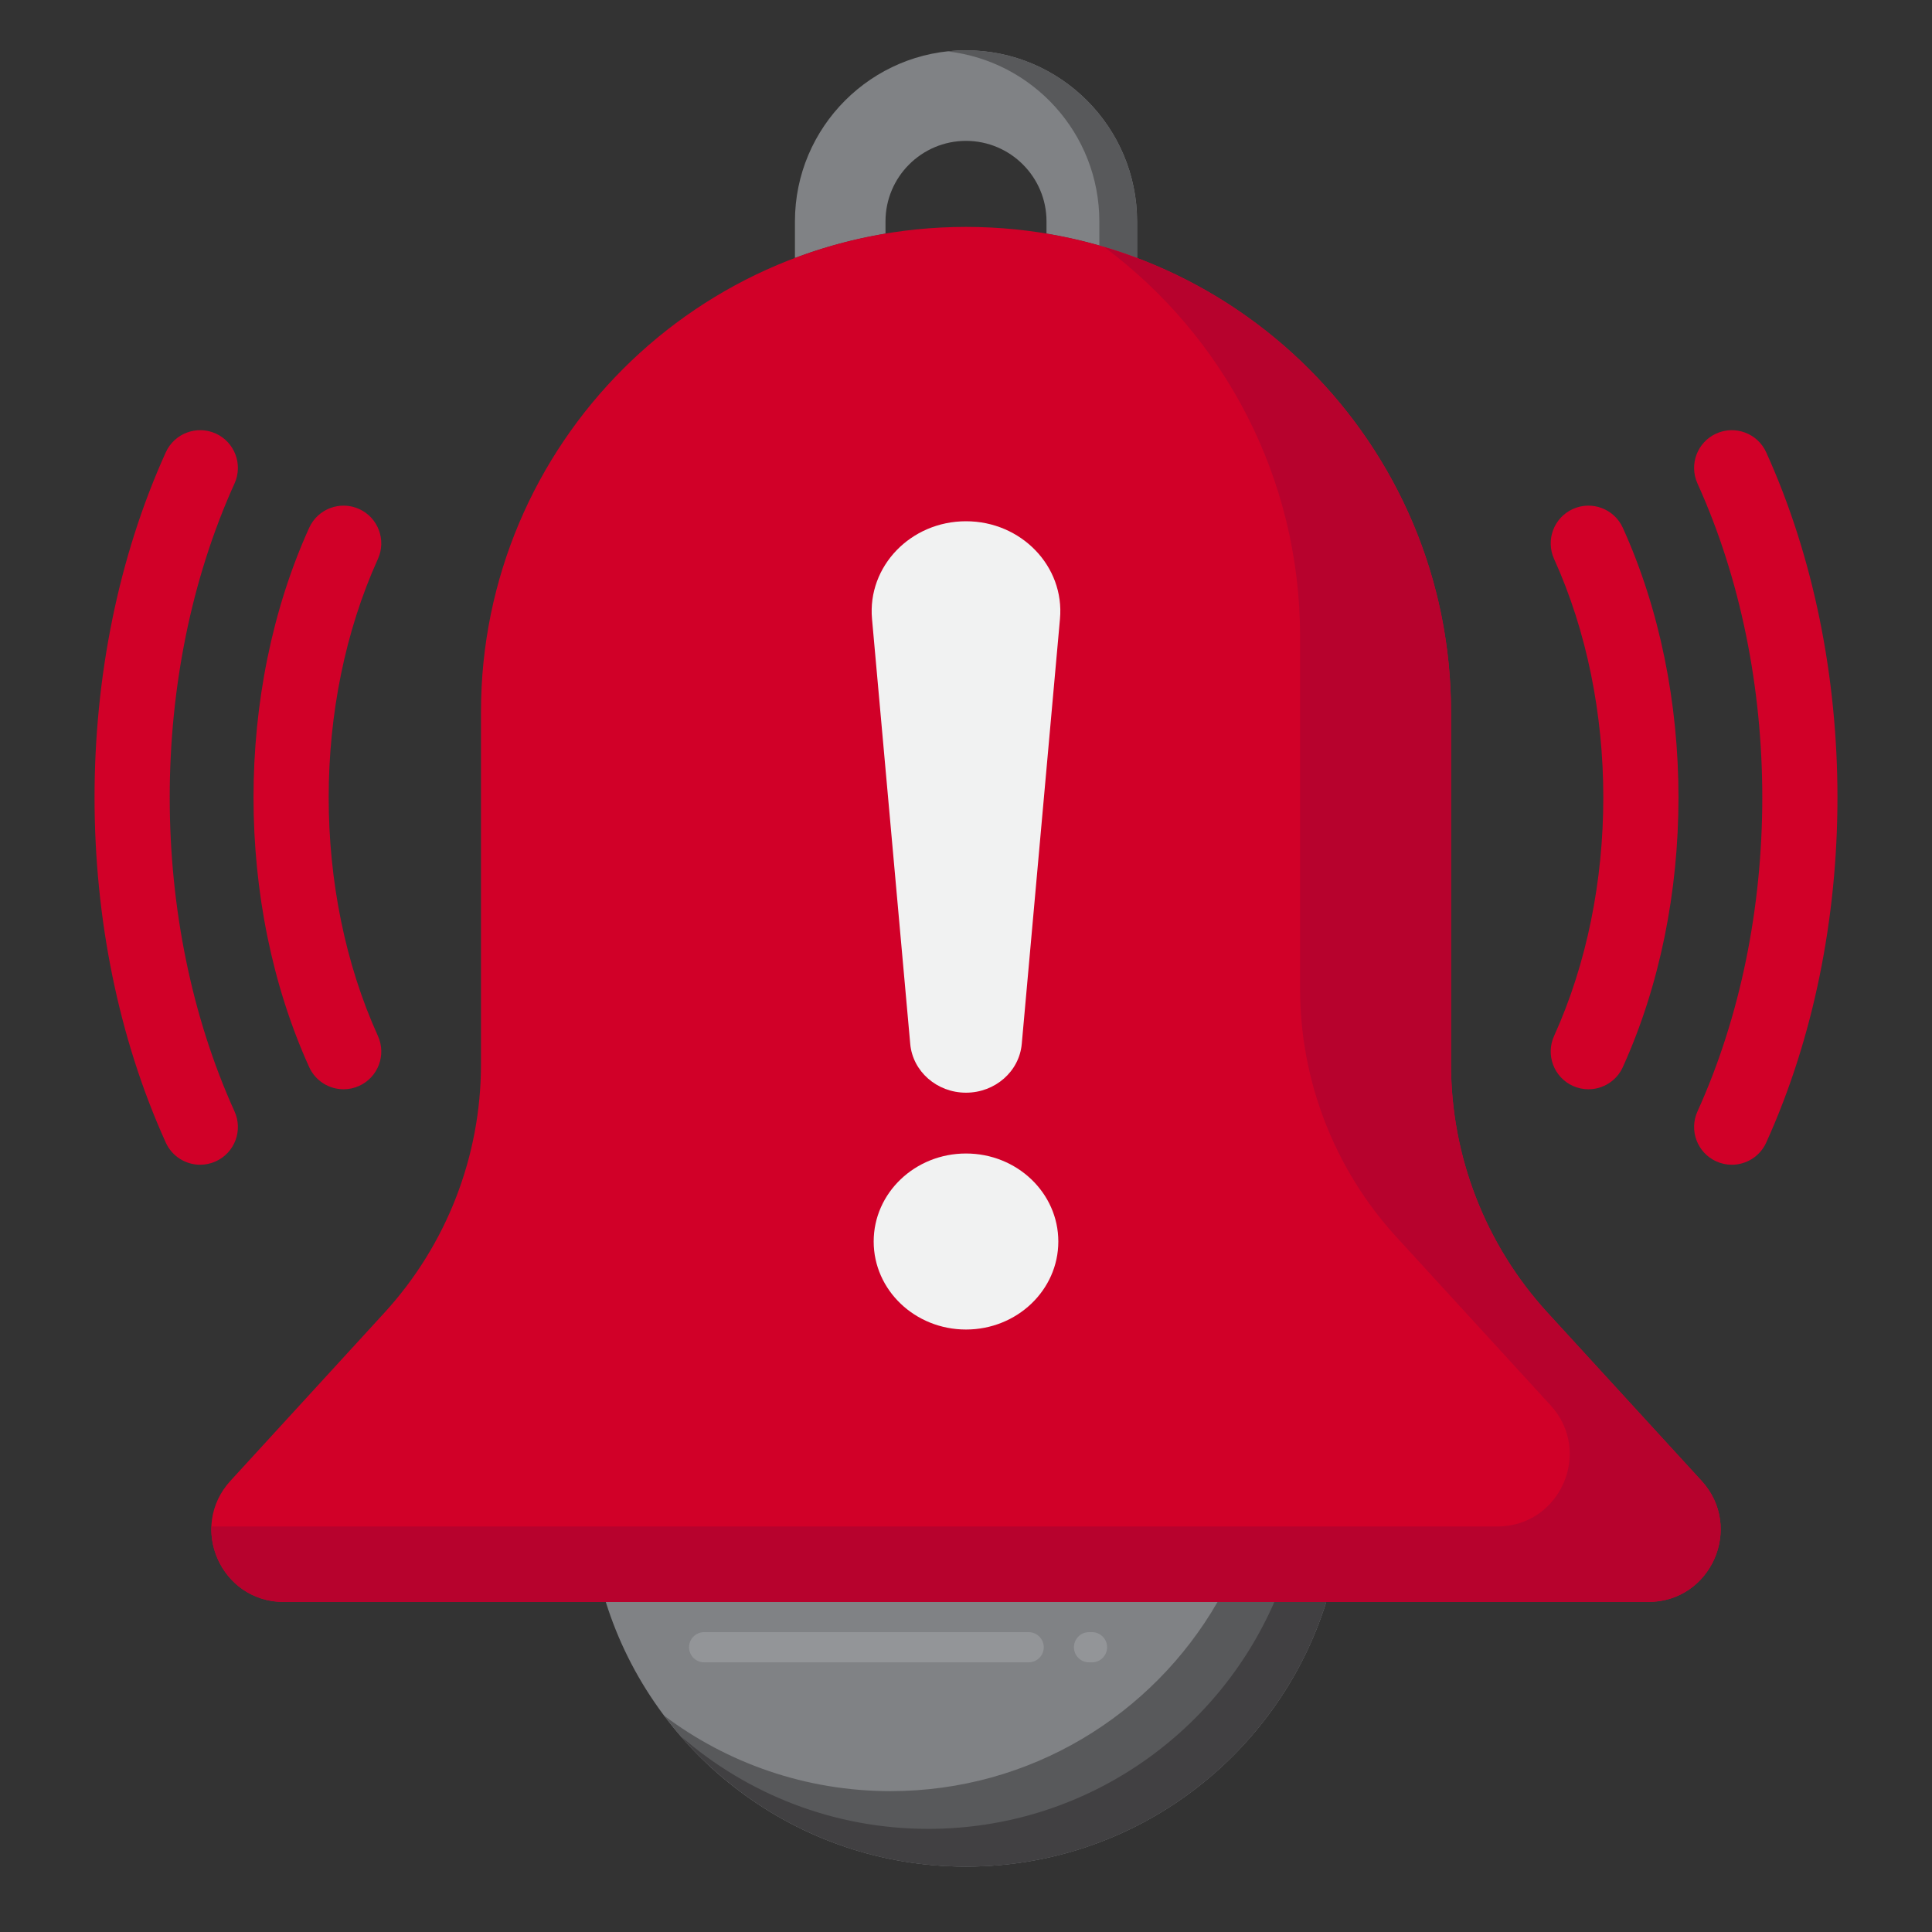
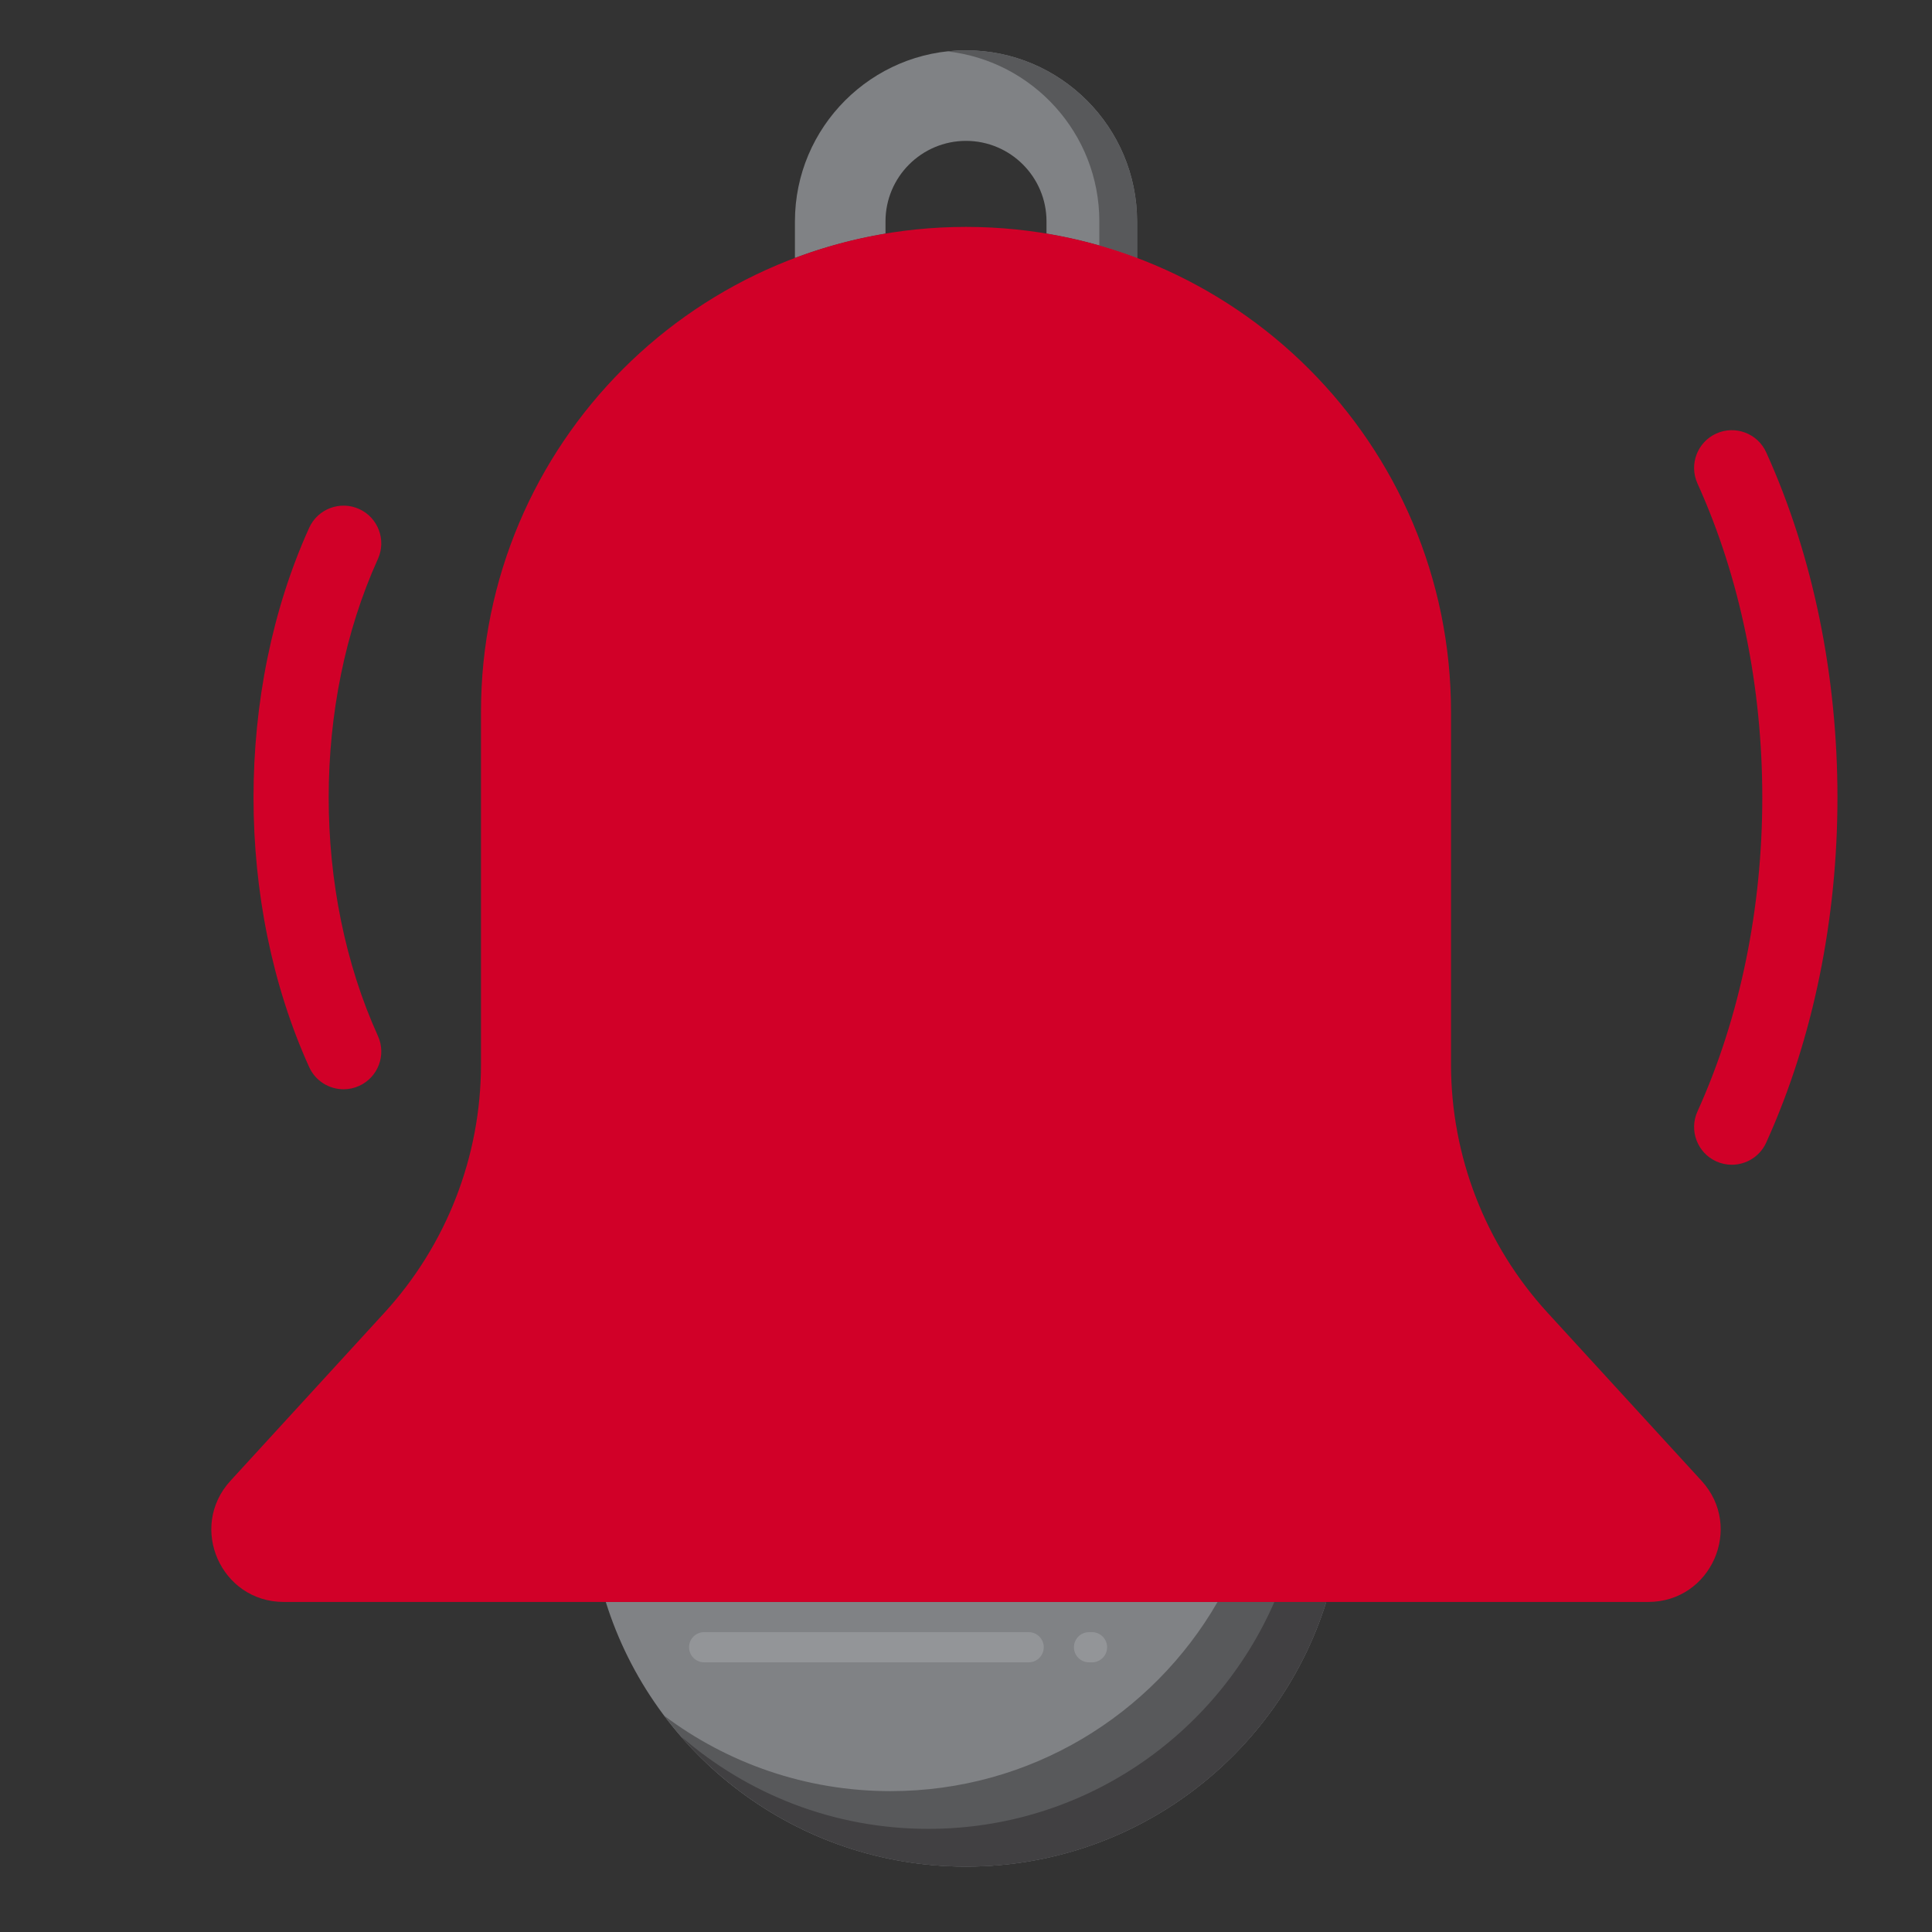
<svg xmlns="http://www.w3.org/2000/svg" id="Layer_1" height="512" viewBox="0 0 256 256" width="512">
  <rect x="0" y="0" width="256" height="256" fill="#333333" stroke="none" />
  <g>
    <g>
      <g>
        <path d="m80.27 212.268c6.351 20.319 25.318 35.066 47.73 35.066s41.379-14.747 47.73-35.066z" fill="#808285" />
      </g>
      <g>
-         <path d="m161.332 212.268c-8.637 14.977-24.801 25.066-43.332 25.066-11.257 0-21.643-3.722-30-10 9.122 12.144 23.643 20 40 20 22.412 0 41.379-14.747 47.73-35.066z" fill="#58595b" />
+         <path d="m161.332 212.268c-8.637 14.977-24.801 25.066-43.332 25.066-11.257 0-21.643-3.722-30-10 9.122 12.144 23.643 20 40 20 22.412 0 41.379-14.747 47.73-35.066" fill="#58595b" />
      </g>
      <g>
        <path d="m168.857 212.268c-7.702 17.692-25.331 30.066-45.857 30.066-12.534 0-23.982-4.623-32.757-12.243 9.167 10.557 22.677 17.243 37.757 17.243 22.412 0 41.379-14.747 47.73-35.066z" fill="#414042" />
      </g>
      <g>
        <path d="m144.697 220.268h-.395c-1.104 0-2-.896-2-2s.896-2 2-2h.395c1.104 0 2 .896 2 2s-.895 2-2 2zm-8.394 0h-43c-1.104 0-2-.896-2-2s.896-2 2-2h43c1.104 0 2 .896 2 2s-.896 2-2 2z" fill="#939598" />
      </g>
    </g>
    <path d="m117.333 30.963v-1.63c0-5.881 4.785-10.666 10.667-10.666s10.667 4.785 10.667 10.666v1.63c4.148.693 8.161 1.779 12 3.227v-4.857c0-12.498-10.168-22.666-22.667-22.666s-22.667 10.168-22.667 22.666v4.857c3.839-1.447 7.852-2.533 12-3.227z" fill="#808285" />
    <path d="m145.667 29.333v3.212c1.696.484 3.365 1.028 5 1.645v-4.857c0-12.498-10.168-22.666-22.667-22.666-.845 0-1.679.05-2.5.141 11.326 1.249 20.167 10.872 20.167 22.525z" fill="#58595b" />
    <g>
      <path d="m192.267 141.034v-46.701c0-35.494-28.773-64.267-64.267-64.267-35.494 0-64.267 28.774-64.267 64.267v46.701c0 12.183-4.565 23.924-12.794 32.908l-20.404 22.274c-5.629 6.146-1.27 16.051 7.064 16.051h180.802c8.334 0 12.694-9.906 7.064-16.051l-20.404-22.274c-8.229-8.984-12.794-20.725-12.794-32.908z" fill="#d10028" />
    </g>
    <g>
-       <path d="m225.465 196.216-20.404-22.274c-8.229-8.983-12.794-20.725-12.794-32.908v-46.701c0-29.134-19.392-53.726-45.968-61.608 15.757 11.712 25.968 30.467 25.968 51.608v46.701c0 12.183 4.565 23.924 12.794 32.908l20.404 22.274c5.629 6.146 1.27 16.051-7.064 16.051h-170.388c-.193 5.064 3.704 10 9.586 10h180.802c8.334.001 12.694-9.905 7.064-16.051z" fill="#b7022d" />
-     </g>
+       </g>
    <g>
      <g>
        <g>
-           <path d="m210.475 144.335c-.69 0-1.391-.144-2.061-.446-2.515-1.14-3.63-4.103-2.491-6.618 8.698-19.198 8.698-44.009 0-63.207-1.14-2.516-.024-5.479 2.491-6.618 2.517-1.138 5.478-.023 6.618 2.491 9.834 21.705 9.834 49.756 0 71.461-.836 1.845-2.655 2.937-4.557 2.937z" fill="#d10028" />
-         </g>
+           </g>
        <g>
          <path d="m229.475 154.335c-.69 0-1.391-.144-2.061-.446-2.515-1.14-3.63-4.103-2.491-6.618 11.451-25.273 11.451-57.934 0-83.207-1.14-2.516-.024-5.479 2.491-6.618 2.518-1.136 5.479-.023 6.618 2.491 12.587 27.78 12.587 63.681 0 91.461-.836 1.845-2.655 2.937-4.557 2.937z" fill="#d10028" />
        </g>
      </g>
      <g>
        <g>
          <path d="m45.525 144.335c-1.903 0-3.721-1.092-4.557-2.938-9.834-21.705-9.834-49.755 0-71.461 1.139-2.515 4.104-3.628 6.618-2.491 2.515 1.14 3.63 4.103 2.491 6.618-8.698 19.199-8.698 44.009 0 63.207 1.14 2.516.024 5.479-2.491 6.618-.67.303-1.371.447-2.061.447z" fill="#d10028" />
        </g>
        <g>
-           <path d="m26.525 154.335c-1.903 0-3.721-1.092-4.557-2.938-12.587-27.78-12.587-63.681 0-91.461 1.14-2.515 4.103-3.629 6.618-2.491 2.515 1.14 3.63 4.103 2.491 6.618-11.451 25.273-11.451 57.934 0 83.207 1.14 2.516.024 5.479-2.491 6.618-.67.303-1.371.447-2.061.447z" fill="#d10028" />
-         </g>
+           </g>
      </g>
    </g>
    <g>
      <g>
-         <path d="m128 69.069c-7.324 0-13.079 5.976-12.454 12.933l5.064 56.318c.329 3.657 3.539 6.467 7.39 6.467s7.061-2.809 7.389-6.467l5.064-56.318c.626-6.957-5.129-12.933-12.453-12.933z" fill="#f1f2f2" />
-       </g>
+         </g>
      <g>
-         <path d="m128 152.845c-6.756 0-12.233 5.221-12.233 11.662s5.477 11.662 12.233 11.662 12.233-5.221 12.233-11.662c.001-6.441-5.477-11.662-12.233-11.662z" fill="#f1f2f2" />
-       </g>
+         </g>
    </g>
  </g>
</svg>